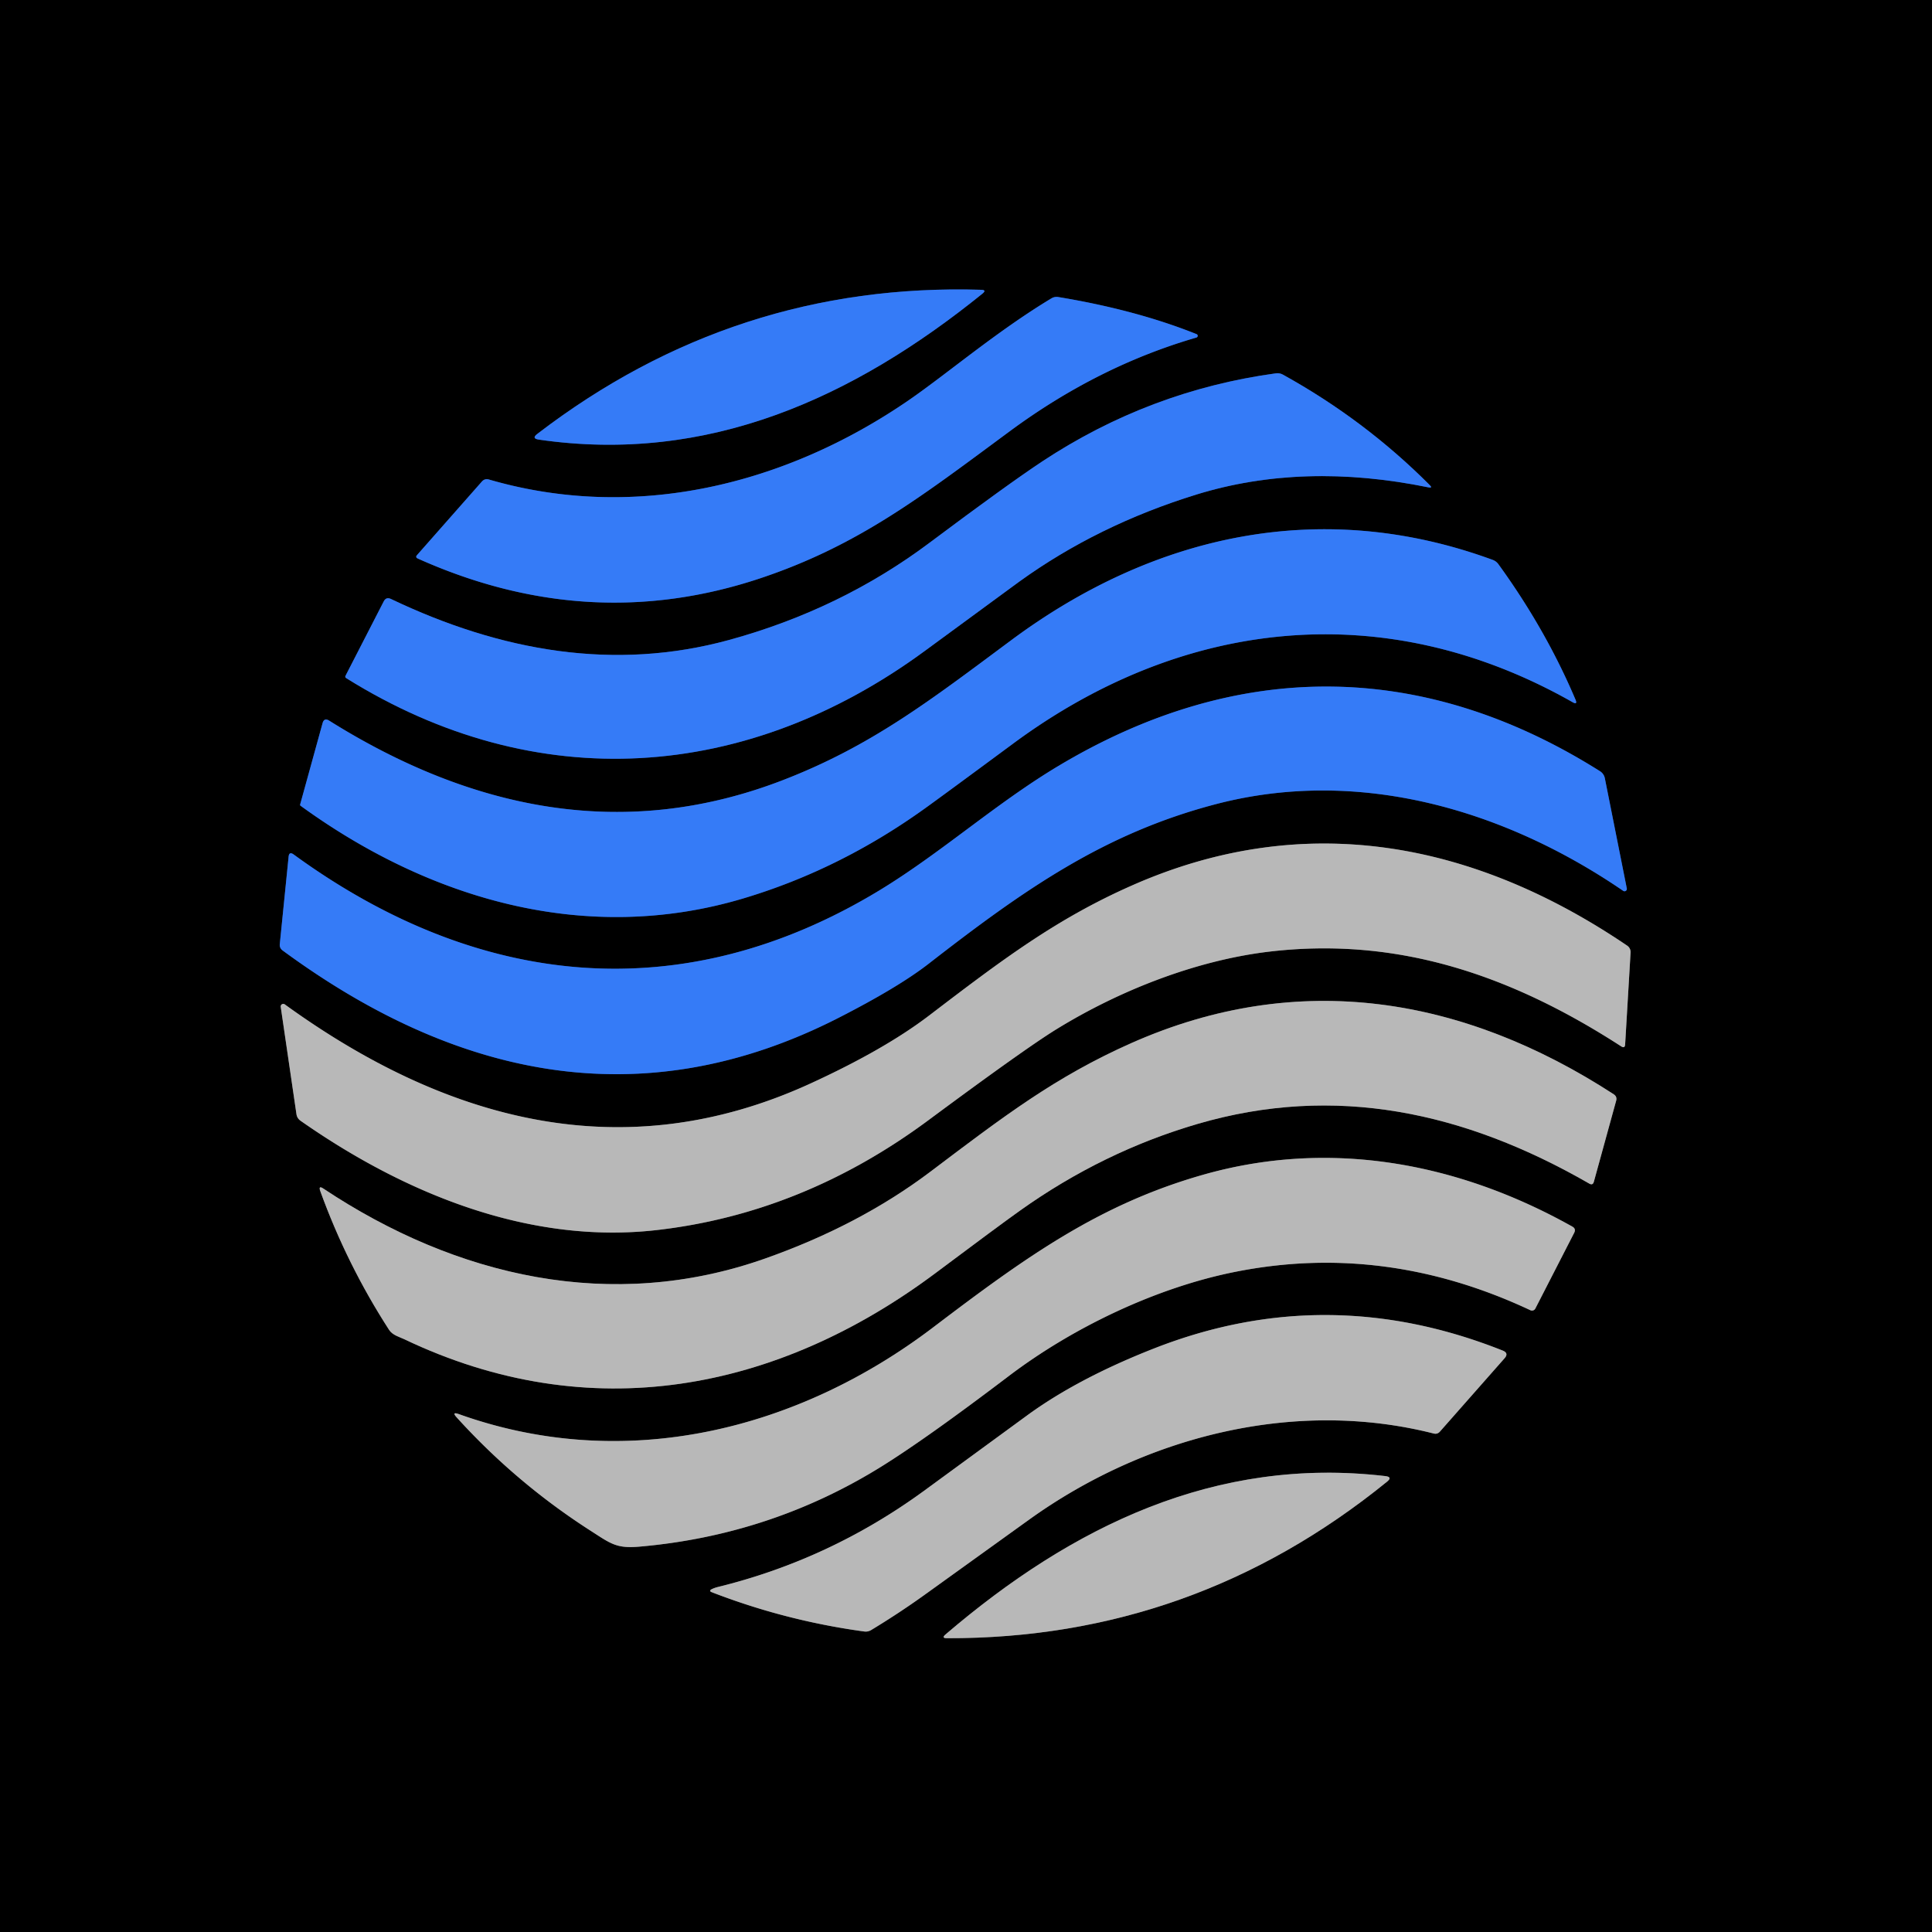
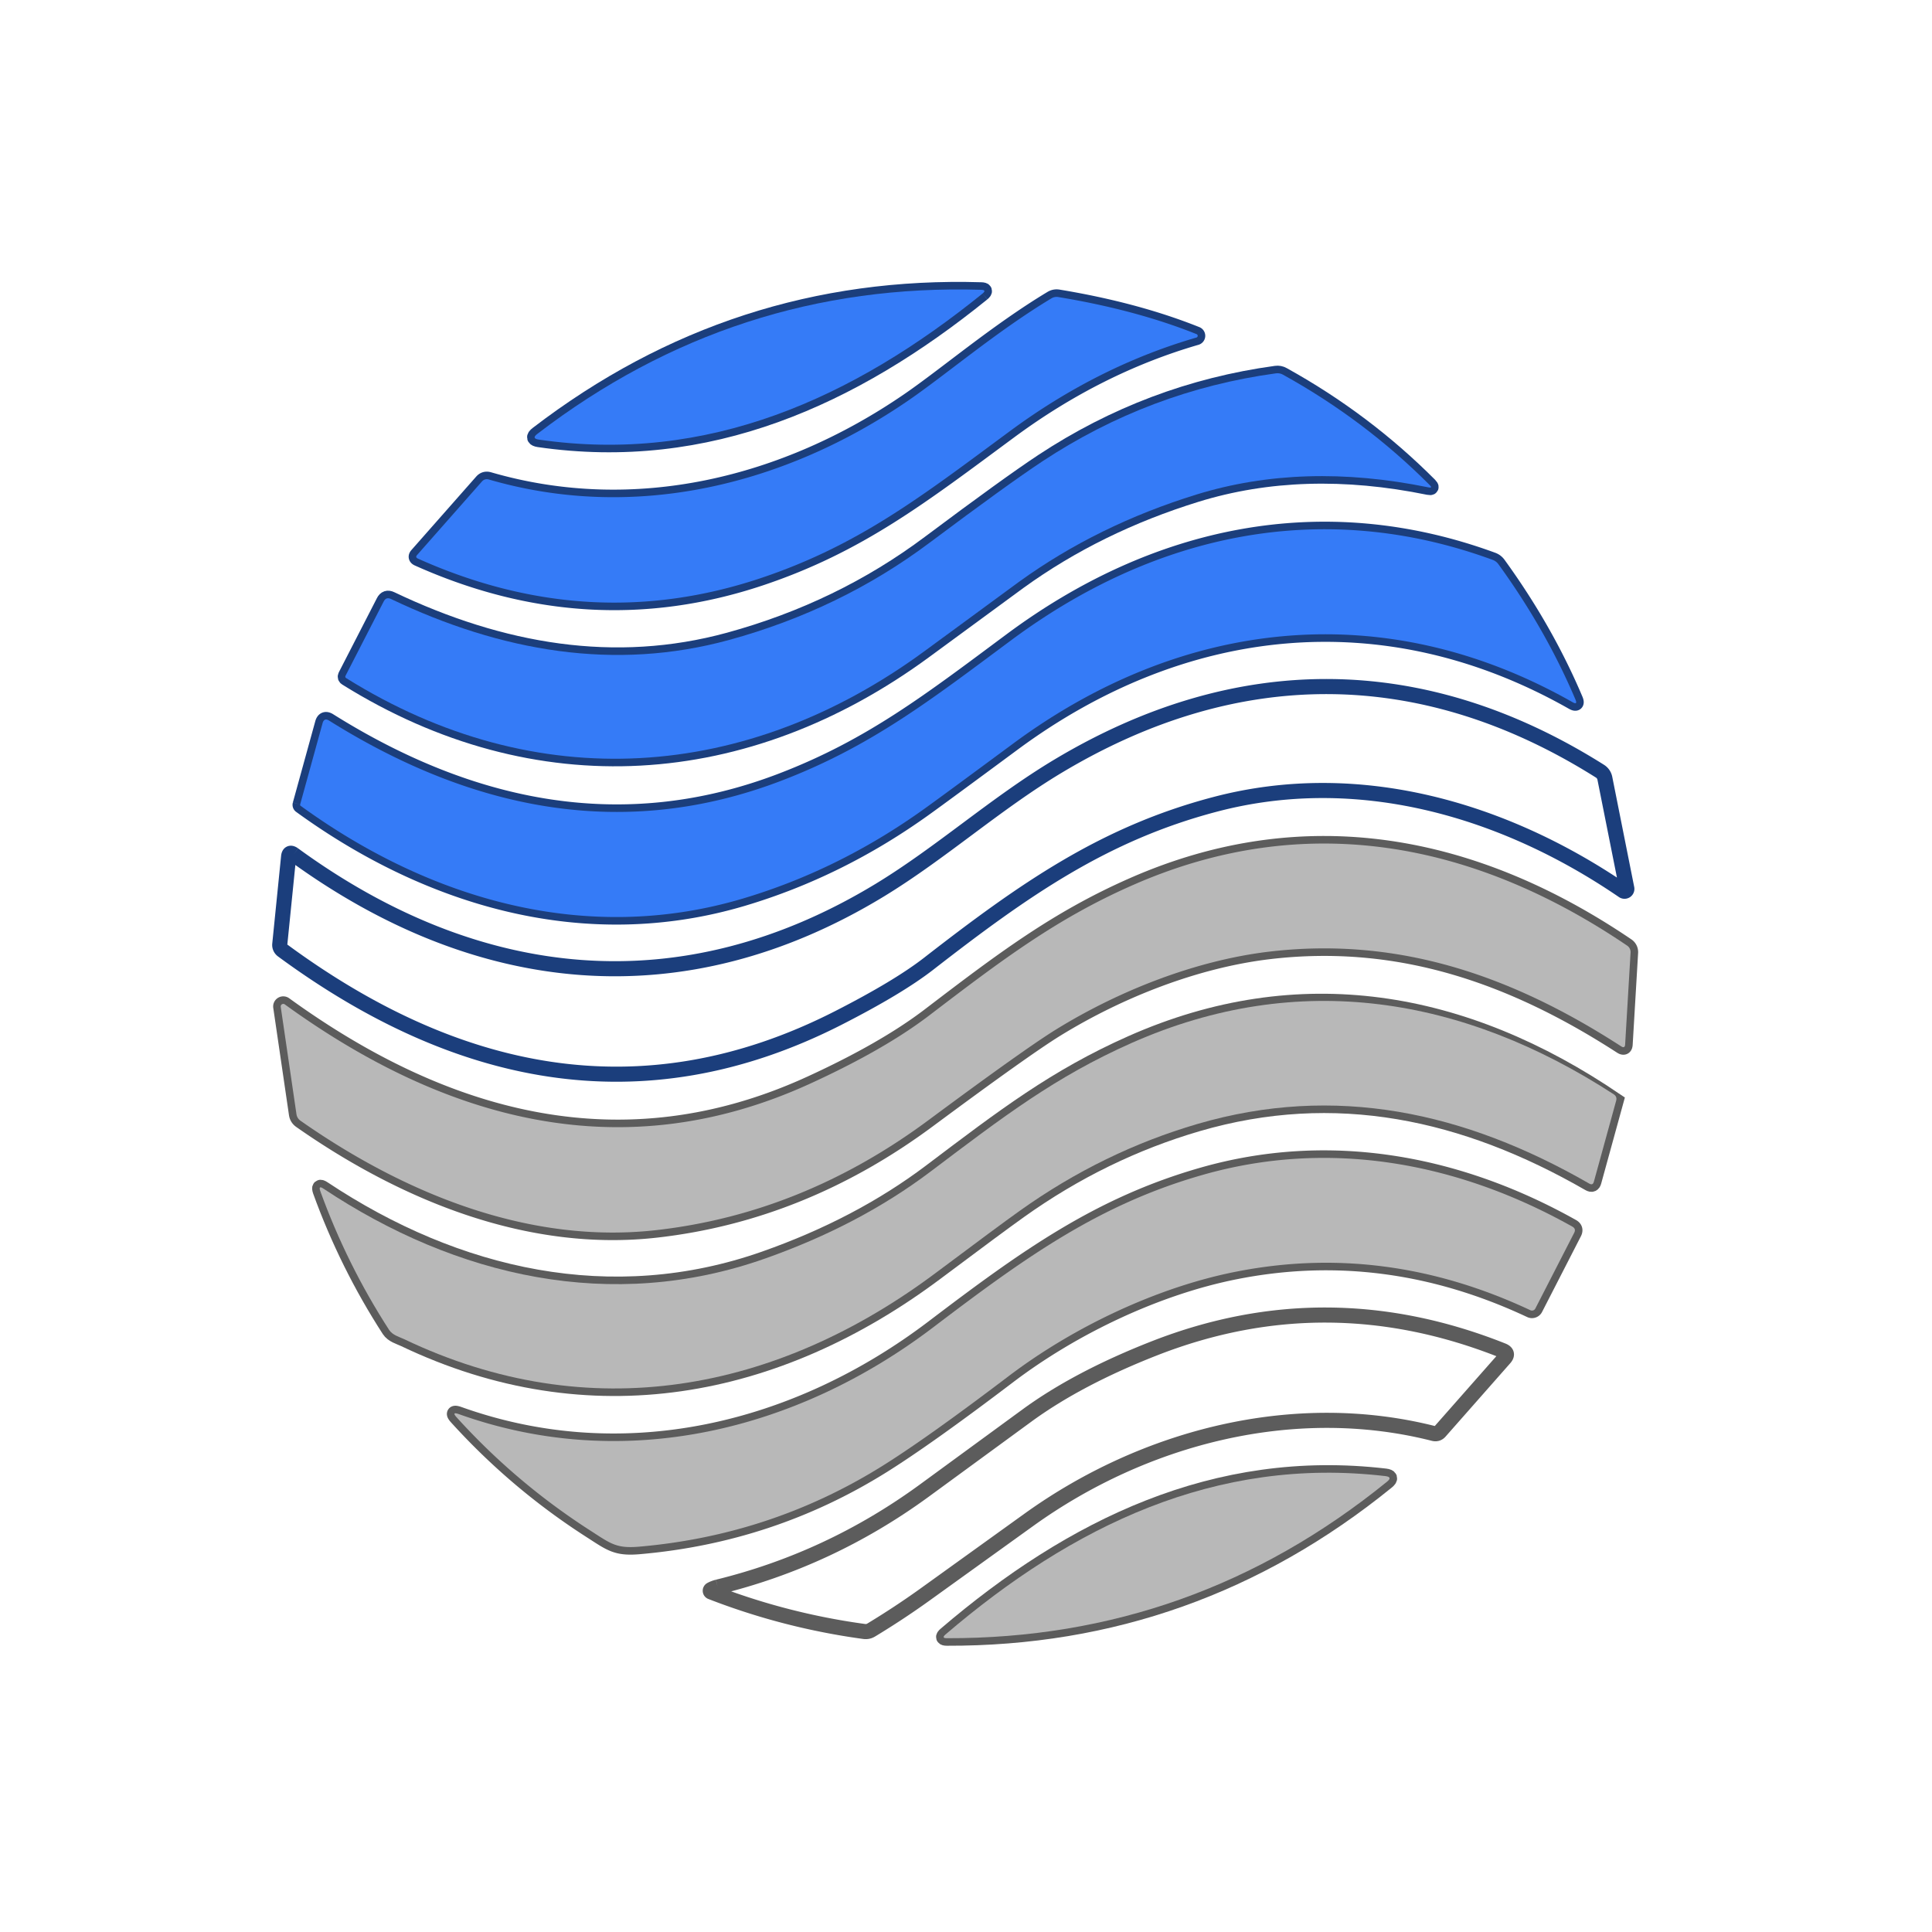
<svg xmlns="http://www.w3.org/2000/svg" version="1.1" viewBox="0.00 0.00 256.00 256.00">
  <g stroke-width="2.00" fill="none" stroke-linecap="butt">
    <path stroke="#1b3e7c" vector-effect="non-scaling-stroke" d="   M 130.19 38.90   Q 130.77 38.42 130.02 38.40   Q 97.39 37.41 71.19 57.50   Q 70.40 58.10 71.39 58.25   C 93.81 61.51 113.06 52.75 130.19 38.90" />
    <path stroke="#1b3e7c" vector-effect="non-scaling-stroke" d="   M 55.26 73.55   Q 55.00 73.84 55.36 74.01   Q 78.03 84.18 100.70 76.64   C 113.78 72.28 122.17 65.73 133.83 57.12   Q 145.50 48.51 158.52 44.73   A 0.24 0.24 0.0 0 0 158.54 44.27   Q 150.52 41.06 140.23 39.36   Q 139.74 39.28 139.31 39.54   C 132.05 43.91 125.33 49.66 120.34 53.08   C 104.07 64.24 84.16 69.17 64.79 63.54   Q 64.23 63.38 63.85 63.81   L 55.26 73.55" />
    <path stroke="#1b3e7c" vector-effect="non-scaling-stroke" d="   M 45.79 89.53   Q 45.68 89.74 45.88 89.86   C 71.08 105.59 98.95 103.57 122.53 86.26   Q 134.63 77.38 135.06 77.07   Q 145.43 69.58 158.53 65.53   Q 172.64 61.18 189.28 64.58   Q 189.87 64.70 189.45 64.28   Q 180.85 55.65 170.01 49.65   Q 169.57 49.40 169.06 49.47   Q 152.33 51.76 138.12 61.13   Q 133.51 64.18 123.18 71.91   Q 111.38 80.75 96.60 84.80   C 81.47 88.94 66.45 86.35 51.81 79.37   Q 51.16 79.06 50.84 79.70   L 45.79 89.53" />
    <path stroke="#1b3e7c" vector-effect="non-scaling-stroke" d="   M 39.77 106.60   A 0.16 0.15 -66.0 0 0 39.83 106.77   C 56.90 119.17 77.64 125.27 98.48 119.05   Q 111.28 115.23 122.61 107.08   Q 124.79 105.52 134.26 98.52   C 156.59 82.01 183.38 78.87 208.35 93.03   Q 209.08 93.45 208.75 92.68   Q 204.82 83.41 198.54 74.75   Q 198.25 74.36 197.80 74.19   C 175.15 65.87 152.92 70.78 134.02 84.81   C 123.28 92.79 115.43 98.88 103.61 103.42   C 82.55 111.51 62.41 107.26 43.62 95.49   Q 42.95 95.07 42.74 95.83   L 39.77 106.60" />
    <path stroke="#1b3e7c" vector-effect="non-scaling-stroke" d="   M 38.91 113.22   Q 38.31 112.79 38.24 113.53   L 37.07 125.13   A 0.89 0.87 21.6 0 0 37.42 125.92   C 60.03 142.56 84.78 148.32 111.13 134.86   Q 118.98 130.85 123.00 127.74   C 135.72 117.85 146.30 110.44 161.05 106.57   C 179.89 101.62 199.20 107.18 215.08 118.04   A 0.31 0.31 0.0 0 0 215.56 117.72   L 212.65 103.12   A 1.44 1.43 10.7 0 0 212.01 102.19   C 188.38 87.29 163.76 87.40 140.18 101.53   C 131.91 106.49 124.72 112.99 116.59 117.94   C 90.36 133.88 63.21 130.93 38.91 113.22" />
    <path stroke="#5c5c5c" vector-effect="non-scaling-stroke" d="   M 168.16 126.10   C 185.38 124.06 200.43 129.34 214.82 138.65   Q 215.31 138.96 215.34 138.38   L 216.06 126.21   A 1.04 1.03 19.2 0 0 215.62 125.31   C 195.47 111.64 173.06 107.16 150.06 117.30   C 139.93 121.76 132.71 127.24 123.09 134.58   Q 117.18 139.08 107.39 143.57   C 82.55 154.96 59.05 148.52 37.74 133.09   A 0.34 0.34 0.0 0 0 37.20 133.42   L 39.28 147.62   Q 39.36 148.18 39.83 148.51   C 54.06 158.47 70.51 164.88 87.03 162.99   Q 106.36 160.78 123.01 148.44   Q 135.80 138.96 139.95 136.40   C 148.29 131.26 158.43 127.26 168.16 126.10" />
-     <path stroke="#5c5c5c" vector-effect="non-scaling-stroke" d="   M 42.86 157.50   Q 42.16 157.03 42.44 157.83   Q 45.97 167.57 51.56 176.22   C 52.02 176.92 52.90 177.14 53.56 177.45   C 78.13 189.18 102.97 184.43 124.11 168.58   Q 132.20 162.52 135.16 160.41   Q 146.13 152.60 158.67 148.93   C 176.91 143.60 194.06 147.32 210.58 156.83   Q 211.06 157.11 211.20 156.57   L 214.15 145.85   Q 214.30 145.31 213.83 145.00   C 193.95 132.09 172.11 128.38 149.94 138.20   C 139.84 142.68 133.01 147.91 123.29 155.25   Q 113.85 162.37 101.33 166.78   C 81.07 173.92 60.50 169.23 42.86 157.50" />
+     <path stroke="#5c5c5c" vector-effect="non-scaling-stroke" d="   M 42.86 157.50   Q 42.16 157.03 42.44 157.83   Q 45.97 167.57 51.56 176.22   C 52.02 176.92 52.90 177.14 53.56 177.45   C 78.13 189.18 102.97 184.43 124.11 168.58   Q 132.20 162.52 135.16 160.41   Q 146.13 152.60 158.67 148.93   C 176.91 143.60 194.06 147.32 210.58 156.83   Q 211.06 157.11 211.20 156.57   L 214.15 145.85   C 193.95 132.09 172.11 128.38 149.94 138.20   C 139.84 142.68 133.01 147.91 123.29 155.25   Q 113.85 162.37 101.33 166.78   C 81.07 173.92 60.50 169.23 42.86 157.50" />
    <path stroke="#5c5c5c" vector-effect="non-scaling-stroke" d="   M 202.78 173.61   A 0.50 0.50 0.0 0 0 203.44 173.39   L 208.59 163.35   Q 208.86 162.82 208.34 162.53   C 193.13 154.00 176.12 150.90 159.39 155.67   C 145.59 159.60 135.86 166.61 123.64 175.89   C 105.65 189.55 82.76 195.23 60.81 187.38   Q 59.79 187.02 60.52 187.82   Q 68.34 196.44 78.10 202.73   C 80.91 204.53 81.62 205.21 84.71 204.94   Q 102.17 203.42 116.83 194.30   Q 122.79 190.59 133.62 182.37   C 142.26 175.81 153.37 170.56 163.76 168.51   Q 183.56 164.59 202.78 173.61" />
    <path stroke="#5c5c5c" vector-effect="non-scaling-stroke" d="   M 95.10 210.29   Q 94.56 210.43 94.19 210.64   A 0.17 0.17 0.0 0 0 94.22 210.94   Q 104.03 214.75 114.51 216.18   Q 115.01 216.25 115.45 215.98   Q 119.04 213.81 122.42 211.39   Q 135.25 202.16 136.35 201.37   C 151.61 190.40 171.43 185.24 189.98 189.95   Q 190.47 190.07 190.80 189.69   L 199.36 179.98   Q 199.96 179.30 199.12 178.96   Q 175.92 169.72 153.09 178.61   Q 142.87 182.60 136.07 187.57   Q 126.61 194.49 122.37 197.59   Q 109.91 206.66 95.10 210.29" />
    <path stroke="#5c5c5c" vector-effect="non-scaling-stroke" d="   M 125.28 216.58   Q 124.71 217.07 125.46 217.07   Q 158.13 217.16 183.79 196.33   Q 184.56 195.71 183.57 195.59   C 161.05 192.95 142.03 202.25 125.28 216.58" />
  </g>
-   <path fill="#000000" d="   M 256.00 0.00   L 256.00 256.00   L 0.00 256.00   L 0.00 0.00   L 256.00 0.00   Z   M 130.19 38.90   Q 130.77 38.42 130.02 38.40   Q 97.39 37.41 71.19 57.50   Q 70.40 58.10 71.39 58.25   C 93.81 61.51 113.06 52.75 130.19 38.90   Z   M 55.26 73.55   Q 55.00 73.84 55.36 74.01   Q 78.03 84.18 100.70 76.64   C 113.78 72.28 122.17 65.73 133.83 57.12   Q 145.50 48.51 158.52 44.73   A 0.24 0.24 0.0 0 0 158.54 44.27   Q 150.52 41.06 140.23 39.36   Q 139.74 39.28 139.31 39.54   C 132.05 43.91 125.33 49.66 120.34 53.08   C 104.07 64.24 84.16 69.17 64.79 63.54   Q 64.23 63.38 63.85 63.81   L 55.26 73.55   Z   M 45.79 89.53   Q 45.68 89.74 45.88 89.86   C 71.08 105.59 98.95 103.57 122.53 86.26   Q 134.63 77.38 135.06 77.07   Q 145.43 69.58 158.53 65.53   Q 172.64 61.18 189.28 64.58   Q 189.87 64.70 189.45 64.28   Q 180.85 55.65 170.01 49.65   Q 169.57 49.40 169.06 49.47   Q 152.33 51.76 138.12 61.13   Q 133.51 64.18 123.18 71.91   Q 111.38 80.75 96.60 84.80   C 81.47 88.94 66.45 86.35 51.81 79.37   Q 51.16 79.06 50.84 79.70   L 45.79 89.53   Z   M 39.77 106.60   A 0.16 0.15 -66.0 0 0 39.83 106.77   C 56.90 119.17 77.64 125.27 98.48 119.05   Q 111.28 115.23 122.61 107.08   Q 124.79 105.52 134.26 98.52   C 156.59 82.01 183.38 78.87 208.35 93.03   Q 209.08 93.45 208.75 92.68   Q 204.82 83.41 198.54 74.75   Q 198.25 74.36 197.80 74.19   C 175.15 65.87 152.92 70.78 134.02 84.81   C 123.28 92.79 115.43 98.88 103.61 103.42   C 82.55 111.51 62.41 107.26 43.62 95.49   Q 42.95 95.07 42.74 95.83   L 39.77 106.60   Z   M 38.91 113.22   Q 38.31 112.79 38.24 113.53   L 37.07 125.13   A 0.89 0.87 21.6 0 0 37.42 125.92   C 60.03 142.56 84.78 148.32 111.13 134.86   Q 118.98 130.85 123.00 127.74   C 135.72 117.85 146.30 110.44 161.05 106.57   C 179.89 101.62 199.20 107.18 215.08 118.04   A 0.31 0.31 0.0 0 0 215.56 117.72   L 212.65 103.12   A 1.44 1.43 10.7 0 0 212.01 102.19   C 188.38 87.29 163.76 87.40 140.18 101.53   C 131.91 106.49 124.72 112.99 116.59 117.94   C 90.36 133.88 63.21 130.93 38.91 113.22   Z   M 168.16 126.10   C 185.38 124.06 200.43 129.34 214.82 138.65   Q 215.31 138.96 215.34 138.38   L 216.06 126.21   A 1.04 1.03 19.2 0 0 215.62 125.31   C 195.47 111.64 173.06 107.16 150.06 117.30   C 139.93 121.76 132.71 127.24 123.09 134.58   Q 117.18 139.08 107.39 143.57   C 82.55 154.96 59.05 148.52 37.74 133.09   A 0.34 0.34 0.0 0 0 37.20 133.42   L 39.28 147.62   Q 39.36 148.18 39.83 148.51   C 54.06 158.47 70.51 164.88 87.03 162.99   Q 106.36 160.78 123.01 148.44   Q 135.80 138.96 139.95 136.40   C 148.29 131.26 158.43 127.26 168.16 126.10   Z   M 42.86 157.50   Q 42.16 157.03 42.44 157.83   Q 45.97 167.57 51.56 176.22   C 52.02 176.92 52.90 177.14 53.56 177.45   C 78.13 189.18 102.97 184.43 124.11 168.58   Q 132.20 162.52 135.16 160.41   Q 146.13 152.60 158.67 148.93   C 176.91 143.60 194.06 147.32 210.58 156.83   Q 211.06 157.11 211.20 156.57   L 214.15 145.85   Q 214.30 145.31 213.83 145.00   C 193.95 132.09 172.11 128.38 149.94 138.20   C 139.84 142.68 133.01 147.91 123.29 155.25   Q 113.85 162.37 101.33 166.78   C 81.07 173.92 60.50 169.23 42.86 157.50   Z   M 202.78 173.61   A 0.50 0.50 0.0 0 0 203.44 173.39   L 208.59 163.35   Q 208.86 162.82 208.34 162.53   C 193.13 154.00 176.12 150.90 159.39 155.67   C 145.59 159.60 135.86 166.61 123.64 175.89   C 105.65 189.55 82.76 195.23 60.81 187.38   Q 59.79 187.02 60.52 187.82   Q 68.34 196.44 78.10 202.73   C 80.91 204.53 81.62 205.21 84.71 204.94   Q 102.17 203.42 116.83 194.30   Q 122.79 190.59 133.62 182.37   C 142.26 175.81 153.37 170.56 163.76 168.51   Q 183.56 164.59 202.78 173.61   Z   M 95.10 210.29   Q 94.56 210.43 94.19 210.64   A 0.17 0.17 0.0 0 0 94.22 210.94   Q 104.03 214.75 114.51 216.18   Q 115.01 216.25 115.45 215.98   Q 119.04 213.81 122.42 211.39   Q 135.25 202.16 136.35 201.37   C 151.61 190.40 171.43 185.24 189.98 189.95   Q 190.47 190.07 190.80 189.69   L 199.36 179.98   Q 199.96 179.30 199.12 178.96   Q 175.92 169.72 153.09 178.61   Q 142.87 182.60 136.07 187.57   Q 126.61 194.49 122.37 197.59   Q 109.91 206.66 95.10 210.29   Z   M 125.28 216.58   Q 124.71 217.07 125.46 217.07   Q 158.13 217.16 183.79 196.33   Q 184.56 195.71 183.57 195.59   C 161.05 192.95 142.03 202.25 125.28 216.58   Z" />
  <path fill="#357bf7" d="   M 130.19 38.90   C 113.06 52.75 93.81 61.51 71.39 58.25   Q 70.40 58.10 71.19 57.50   Q 97.39 37.41 130.02 38.40   Q 130.77 38.42 130.19 38.90   Z" />
  <path fill="#357bf7" d="   M 55.26 73.55   L 63.85 63.81   Q 64.23 63.38 64.79 63.54   C 84.16 69.17 104.07 64.24 120.34 53.08   C 125.33 49.66 132.05 43.91 139.31 39.54   Q 139.74 39.28 140.23 39.36   Q 150.52 41.06 158.54 44.27   A 0.24 0.24 0.0 0 1 158.52 44.73   Q 145.50 48.51 133.83 57.12   C 122.17 65.73 113.78 72.28 100.70 76.64   Q 78.03 84.18 55.36 74.01   Q 55.00 73.84 55.26 73.55   Z" />
  <path fill="#357bf7" d="   M 45.79 89.53   L 50.84 79.70   Q 51.16 79.06 51.81 79.37   C 66.45 86.35 81.47 88.94 96.60 84.80   Q 111.38 80.75 123.18 71.91   Q 133.51 64.18 138.12 61.13   Q 152.33 51.76 169.06 49.47   Q 169.57 49.40 170.01 49.65   Q 180.85 55.65 189.45 64.28   Q 189.87 64.70 189.28 64.58   Q 172.64 61.18 158.53 65.53   Q 145.43 69.58 135.06 77.07   Q 134.63 77.38 122.53 86.26   C 98.95 103.57 71.08 105.59 45.88 89.86   Q 45.68 89.74 45.79 89.53   Z" />
  <path fill="#357bf7" d="   M 39.77 106.60   L 42.74 95.83   Q 42.95 95.07 43.62 95.49   C 62.41 107.26 82.55 111.51 103.61 103.42   C 115.43 98.88 123.28 92.79 134.02 84.81   C 152.92 70.78 175.15 65.87 197.80 74.19   Q 198.25 74.36 198.54 74.75   Q 204.82 83.41 208.75 92.68   Q 209.08 93.45 208.35 93.03   C 183.38 78.87 156.59 82.01 134.26 98.52   Q 124.79 105.52 122.61 107.08   Q 111.28 115.23 98.48 119.05   C 77.64 125.27 56.90 119.17 39.83 106.77   A 0.16 0.15 -66.0 0 1 39.77 106.60   Z" />
-   <path fill="#357bf7" d="   M 38.91 113.22   C 63.21 130.93 90.36 133.88 116.59 117.94   C 124.72 112.99 131.91 106.49 140.18 101.53   C 163.76 87.40 188.38 87.29 212.01 102.19   A 1.44 1.43 10.7 0 1 212.65 103.12   L 215.56 117.72   A 0.31 0.31 0.0 0 1 215.08 118.04   C 199.20 107.18 179.89 101.62 161.05 106.57   C 146.30 110.44 135.72 117.85 123.00 127.74   Q 118.98 130.85 111.13 134.86   C 84.78 148.32 60.03 142.56 37.42 125.92   A 0.89 0.87 21.6 0 1 37.07 125.13   L 38.24 113.53   Q 38.31 112.79 38.91 113.22   Z" />
  <path fill="#b8b8b8" d="   M 214.82 138.65   C 200.43 129.34 185.38 124.06 168.16 126.10   C 158.43 127.26 148.29 131.26 139.95 136.40   Q 135.80 138.96 123.01 148.44   Q 106.36 160.78 87.03 162.99   C 70.51 164.88 54.06 158.47 39.83 148.51   Q 39.36 148.18 39.28 147.62   L 37.20 133.42   A 0.34 0.34 0.0 0 1 37.74 133.09   C 59.05 148.52 82.55 154.96 107.39 143.57   Q 117.18 139.08 123.09 134.58   C 132.71 127.24 139.93 121.76 150.06 117.30   C 173.06 107.16 195.47 111.64 215.62 125.31   A 1.04 1.03 19.2 0 1 216.06 126.21   L 215.34 138.38   Q 215.31 138.96 214.82 138.65   Z" />
  <path fill="#b8b8b8" d="   M 42.86 157.50   C 60.50 169.23 81.07 173.92 101.33 166.78   Q 113.85 162.37 123.29 155.25   C 133.01 147.91 139.84 142.68 149.94 138.20   C 172.11 128.38 193.95 132.09 213.83 145.00   Q 214.30 145.31 214.15 145.85   L 211.20 156.57   Q 211.06 157.11 210.58 156.83   C 194.06 147.32 176.91 143.60 158.67 148.93   Q 146.13 152.60 135.16 160.41   Q 132.20 162.52 124.11 168.58   C 102.97 184.43 78.13 189.18 53.56 177.45   C 52.90 177.14 52.02 176.92 51.56 176.22   Q 45.97 167.57 42.44 157.83   Q 42.16 157.03 42.86 157.50   Z" />
  <path fill="#b8b8b8" d="   M 202.78 173.61   Q 183.56 164.59 163.76 168.51   C 153.37 170.56 142.26 175.81 133.62 182.37   Q 122.79 190.59 116.83 194.30   Q 102.17 203.42 84.71 204.94   C 81.62 205.21 80.91 204.53 78.10 202.73   Q 68.34 196.44 60.52 187.82   Q 59.79 187.02 60.81 187.38   C 82.76 195.23 105.65 189.55 123.64 175.89   C 135.86 166.61 145.59 159.60 159.39 155.67   C 176.12 150.90 193.13 154.00 208.34 162.53   Q 208.86 162.82 208.59 163.35   L 203.44 173.39   A 0.50 0.50 0.0 0 1 202.78 173.61   Z" />
-   <path fill="#b8b8b8" d="   M 95.10 210.29   Q 109.91 206.66 122.37 197.59   Q 126.61 194.49 136.07 187.57   Q 142.87 182.60 153.09 178.61   Q 175.92 169.72 199.12 178.96   Q 199.96 179.30 199.36 179.98   L 190.80 189.69   Q 190.47 190.07 189.98 189.95   C 171.43 185.24 151.61 190.40 136.35 201.37   Q 135.25 202.16 122.42 211.39   Q 119.04 213.81 115.45 215.98   Q 115.01 216.25 114.51 216.18   Q 104.03 214.75 94.22 210.94   A 0.17 0.17 0.0 0 1 94.19 210.64   Q 94.56 210.43 95.10 210.29   Z" />
  <path fill="#b8b8b8" d="   M 125.28 216.58   C 142.03 202.25 161.05 192.95 183.57 195.59   Q 184.56 195.71 183.79 196.33   Q 158.13 217.16 125.46 217.07   Q 124.71 217.07 125.28 216.58   Z" />
</svg>